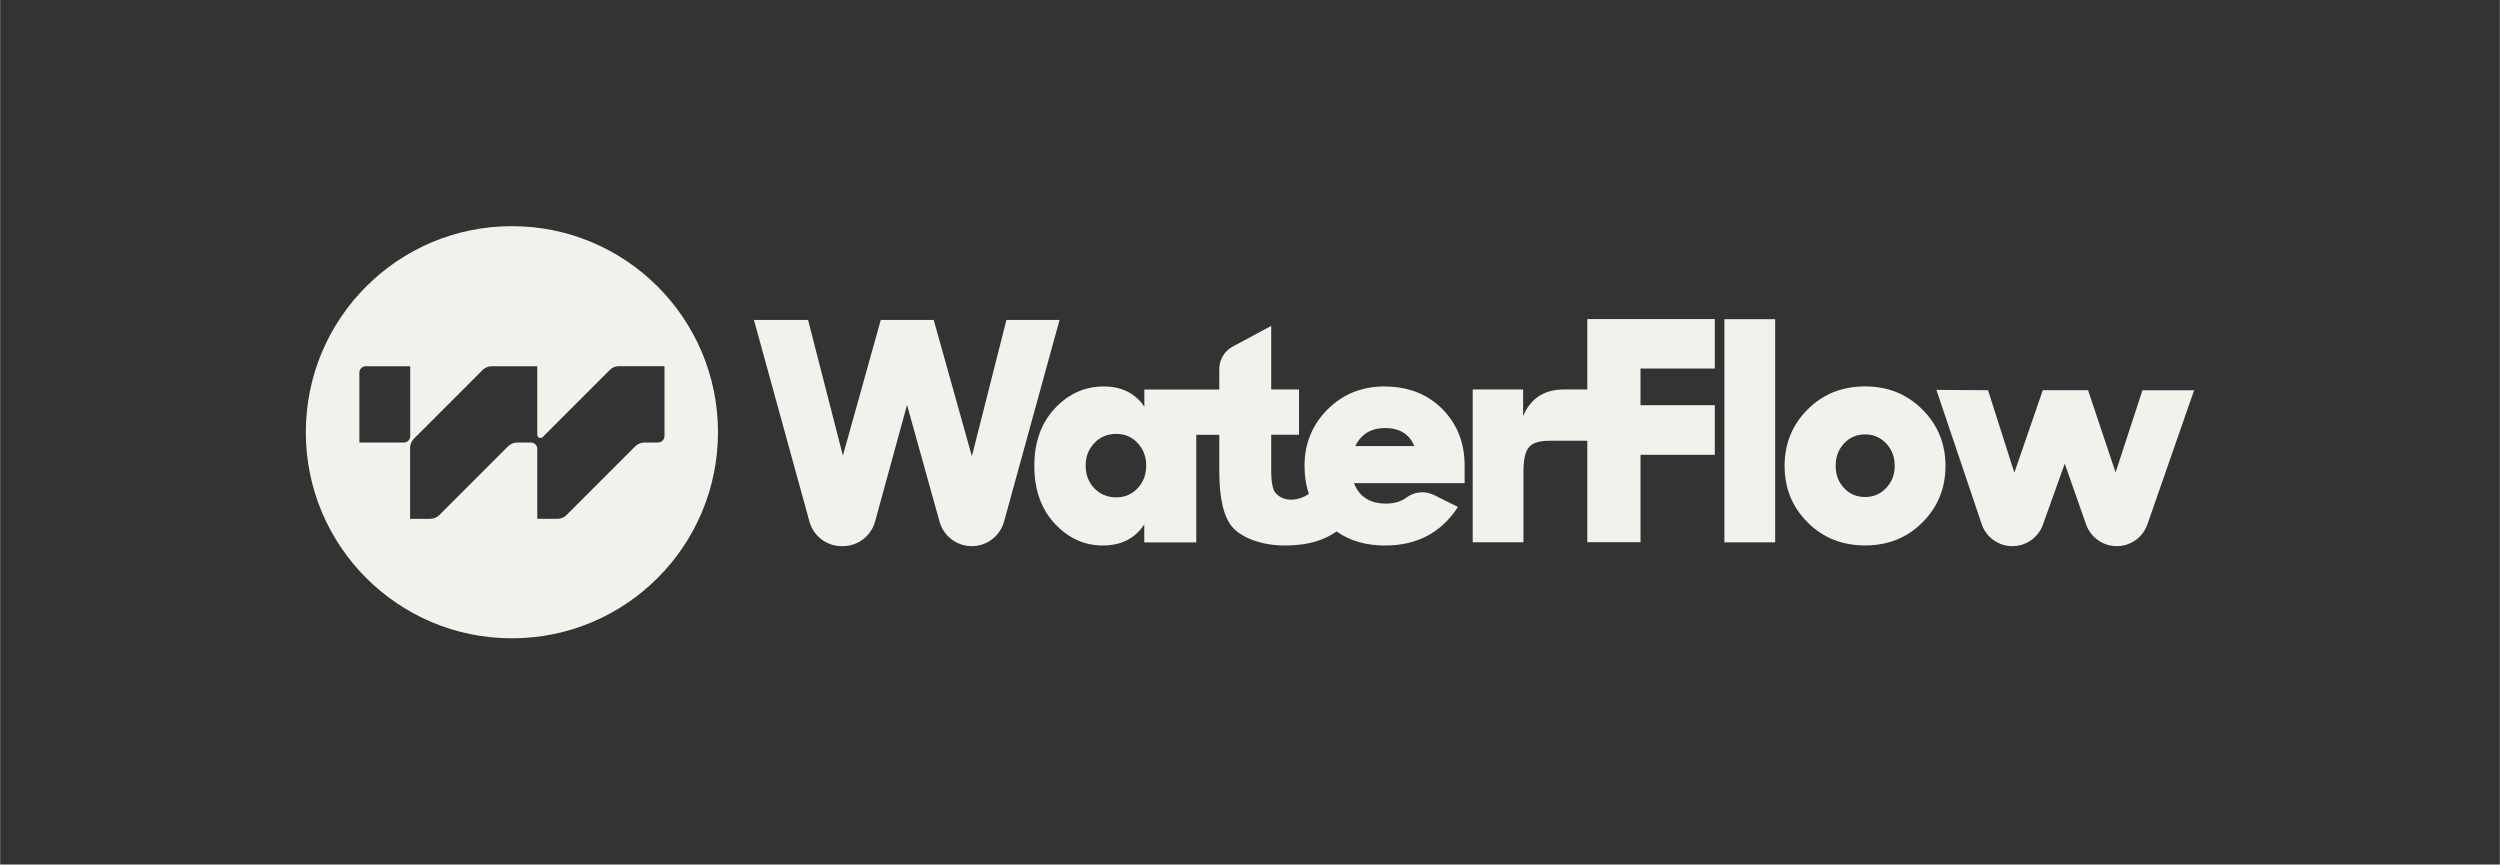
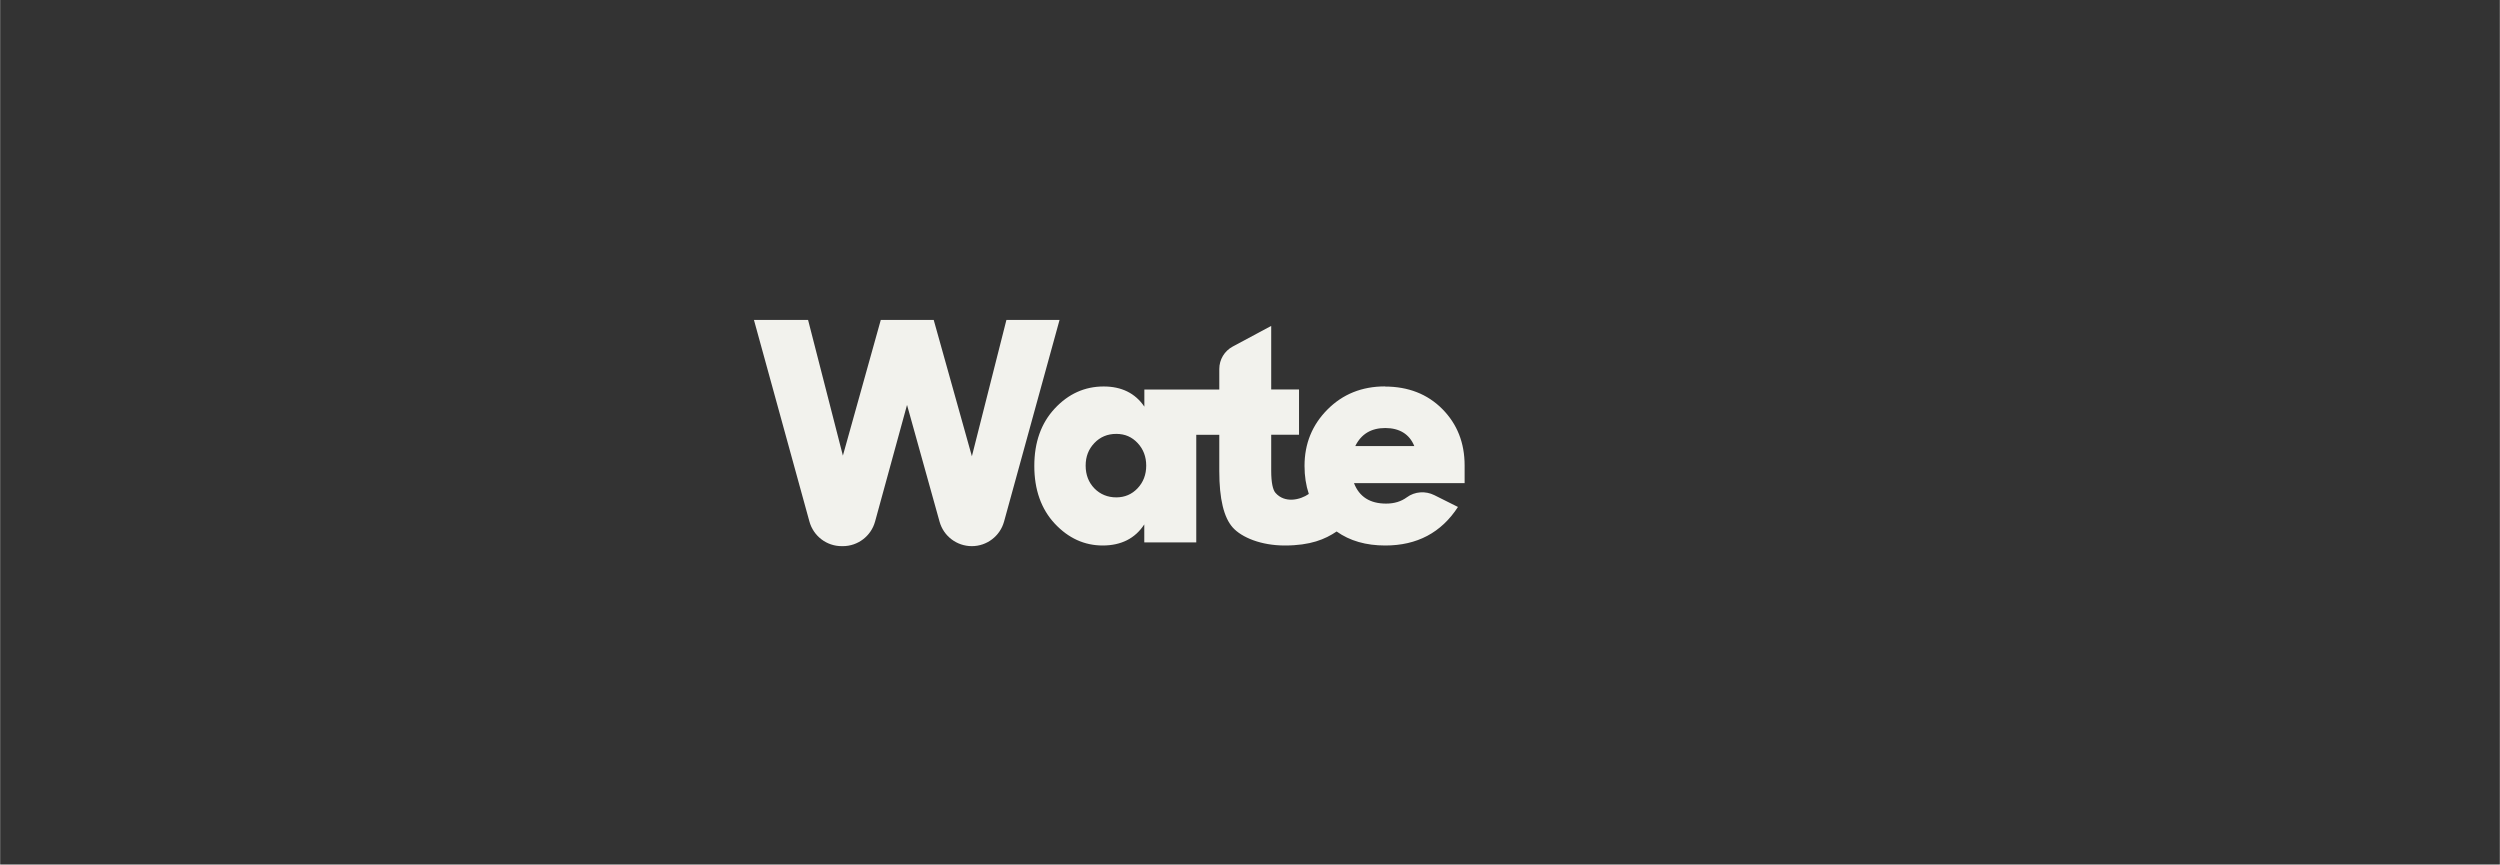
<svg xmlns="http://www.w3.org/2000/svg" id="Layer_1" data-name="Layer 1" width="123.33mm" height="42.65mm" viewBox="0 0 349.59 120.91">
  <rect x="0" y="0" width="349.59" height="120.91" fill="#333333" stroke="none" />
  <defs>
    <style>
      .cls-1 {
        fill: #f2f2ed;
        stroke-width: 0px;
      }
    </style>
  </defs>
  <g>
    <path class="cls-1" d="m140.73,44.74l-4.83,19.07-5.34-19.07h-7.4l-5.3,18.98-4.87-18.98h-7.57l7.76,28.2c.56,2.03,2.4,3.44,4.51,3.44h.16c2.11,0,3.95-1.41,4.51-3.44l4.47-16.31,4.55,16.33c.56,2.02,2.41,3.42,4.51,3.42h0c2.11,0,3.95-1.41,4.51-3.44l7.76-28.2h-7.44Z" />
-     <path class="cls-1" d="m299.61,54.57l-3.76,11.5-3.85-11.5h-6.33l-3.98,11.54-3.68-11.54-7.22-.04,6.33,18.76c.62,1.85,2.35,3.09,4.3,3.09h0c1.92,0,3.63-1.21,4.27-3.01l3.05-8.53,2.98,8.5c.64,1.82,2.36,3.04,4.29,3.04h0c1.93,0,3.65-1.22,4.29-3.05l6.53-18.75h-7.22Z" />
    <g>
      <path class="cls-1" d="m193.67,54.04c-3.22,0-5.9,1.08-8.04,3.23-2.14,2.15-3.21,4.78-3.21,7.89,0,1.41.2,2.72.6,3.92-1.22.85-3.36,1.33-4.66-.15-.36-.41-.6-1.4-.6-3.08v-5.05h3.89v-6.33h-3.89v-8.89l-5.39,2.89c-1.15.62-1.87,1.82-1.87,3.13v2.88h-10.48v2.39c-1.28-1.88-3.18-2.82-5.69-2.82-2.65,0-4.93,1.03-6.84,3.08-1.91,2.05-2.86,4.73-2.86,8.04s.96,6.02,2.86,8.06c1.91,2.04,4.15,3.06,6.71,3.06s4.53-.98,5.81-2.95v2.52h7.27v-15.05h3.22v5.09c0,3.85.63,6.47,1.88,7.87,1.25,1.4,3.98,2.52,7.27,2.52,3.6,0,5.65-.87,7.26-1.96,1.84,1.31,4.11,1.96,6.8,1.96,4.45,0,7.84-1.8,10.17-5.39l-3.3-1.65c-1.24-.62-2.74-.52-3.85.3-.79.58-1.75.88-2.9.88-2.25,0-3.75-.95-4.49-2.86h15.47v-2.48c0-3.16-1.04-5.79-3.12-7.89-2.08-2.09-4.76-3.14-8.04-3.14Zm-34.59,14.24c-.8.85-1.8,1.28-2.99,1.28s-2.24-.42-3.06-1.26c-.81-.84-1.22-1.9-1.22-3.18s.41-2.31,1.22-3.16c.81-.85,1.83-1.28,3.06-1.28s2.19.43,2.99,1.28c.8.86,1.2,1.91,1.2,3.16s-.4,2.31-1.2,3.16Zm30.44-5.9c.83-1.68,2.22-2.52,4.19-2.52s3.38.84,4.06,2.52h-8.25Z" />
-       <path class="cls-1" d="m221.98,54.47h-3.3c-2.74,0-4.63,1.24-5.69,3.72v-3.72h-7.05v21.37h7.1v-9.92c0-1.65.26-2.78.77-3.38.51-.6,1.47-.9,2.86-.9h5.3v14.19h7.44v-12.23h10.39v-6.93h-10.39v-5.13h10.39v-6.92h-17.83v9.83Z" />
-       <rect class="cls-1" x="241.14" y="44.64" width="7.1" height="31.21" />
-       <path class="cls-1" d="m260.81,54.04c-3.22,0-5.9,1.08-8.04,3.23-2.14,2.15-3.21,4.78-3.21,7.89s1.07,5.74,3.21,7.89c2.14,2.15,4.82,3.23,8.04,3.23s5.9-1.08,8.04-3.23c2.14-2.15,3.21-4.78,3.21-7.89s-1.08-5.74-3.23-7.89c-2.15-2.15-4.82-3.23-8.02-3.23Zm2.95,14.21c-.8.84-1.78,1.26-2.95,1.26s-2.14-.41-2.93-1.24c-.78-.83-1.18-1.87-1.18-3.12s.39-2.3,1.18-3.14c.78-.84,1.76-1.26,2.93-1.26s2.15.42,2.95,1.26c.8.84,1.2,1.89,1.2,3.14s-.4,2.26-1.2,3.1Z" />
    </g>
  </g>
-   <path class="cls-1" d="m71.57,31.63c-15.92,0-28.82,12.9-28.82,28.82s12.9,28.82,28.82,28.82,28.82-12.9,28.82-28.82-12.9-28.82-28.82-28.82Zm-15.11,30.26h-6.22v-9.78c0-.49.4-.89.89-.89h6.22v9.78c0,.49-.4.89-.89.89Zm35.56,0h-1.93c-.47,0-.92.19-1.26.52l-9.63,9.63c-.33.33-.79.52-1.26.52h-2.82v-9.78c0-.49-.4-.89-.89-.89h0s-1.93,0-1.93,0c-.47,0-.92.19-1.26.52l-9.63,9.63c-.33.33-.79.52-1.26.52h-2.82v-9.93c0-.47.19-.92.52-1.26l9.63-9.63c.33-.33.79-.52,1.26-.52h6.38v9.59c0,.4.48.59.76.31h0s9.39-9.39,9.39-9.39c.33-.33.79-.52,1.26-.52h6.38v9.78c0,.49-.4.89-.89.89Z" />
</svg>